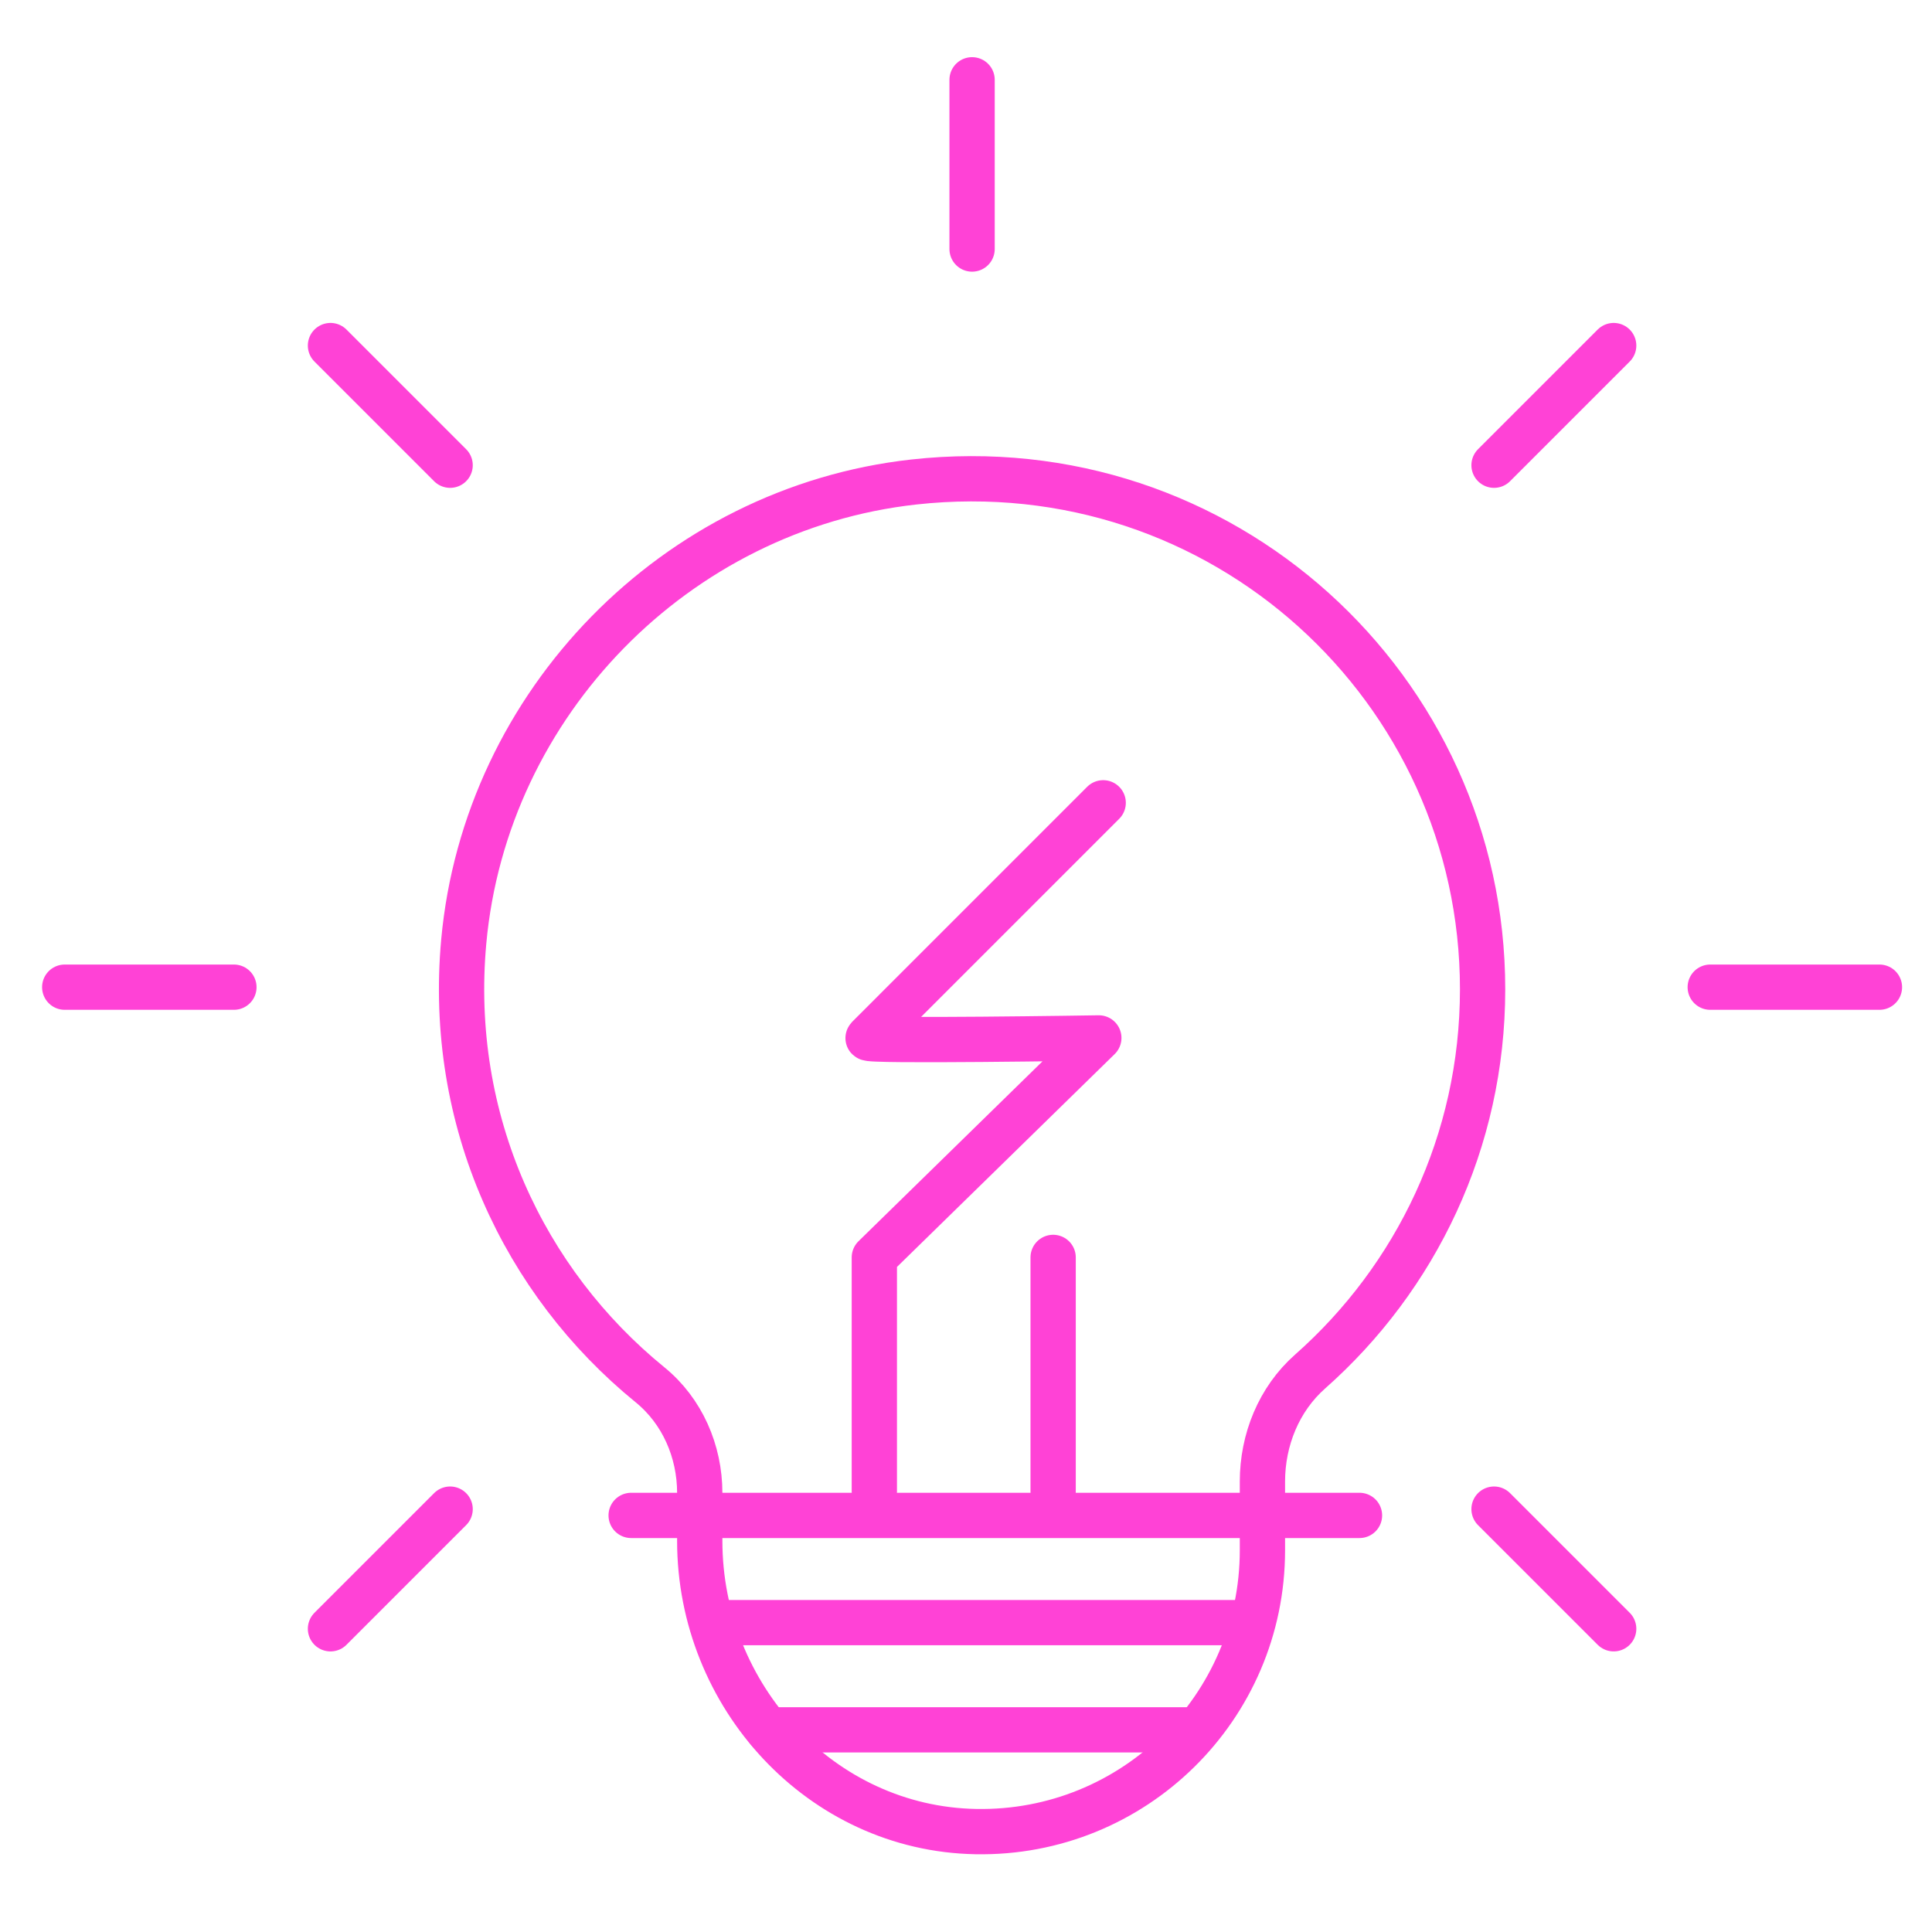
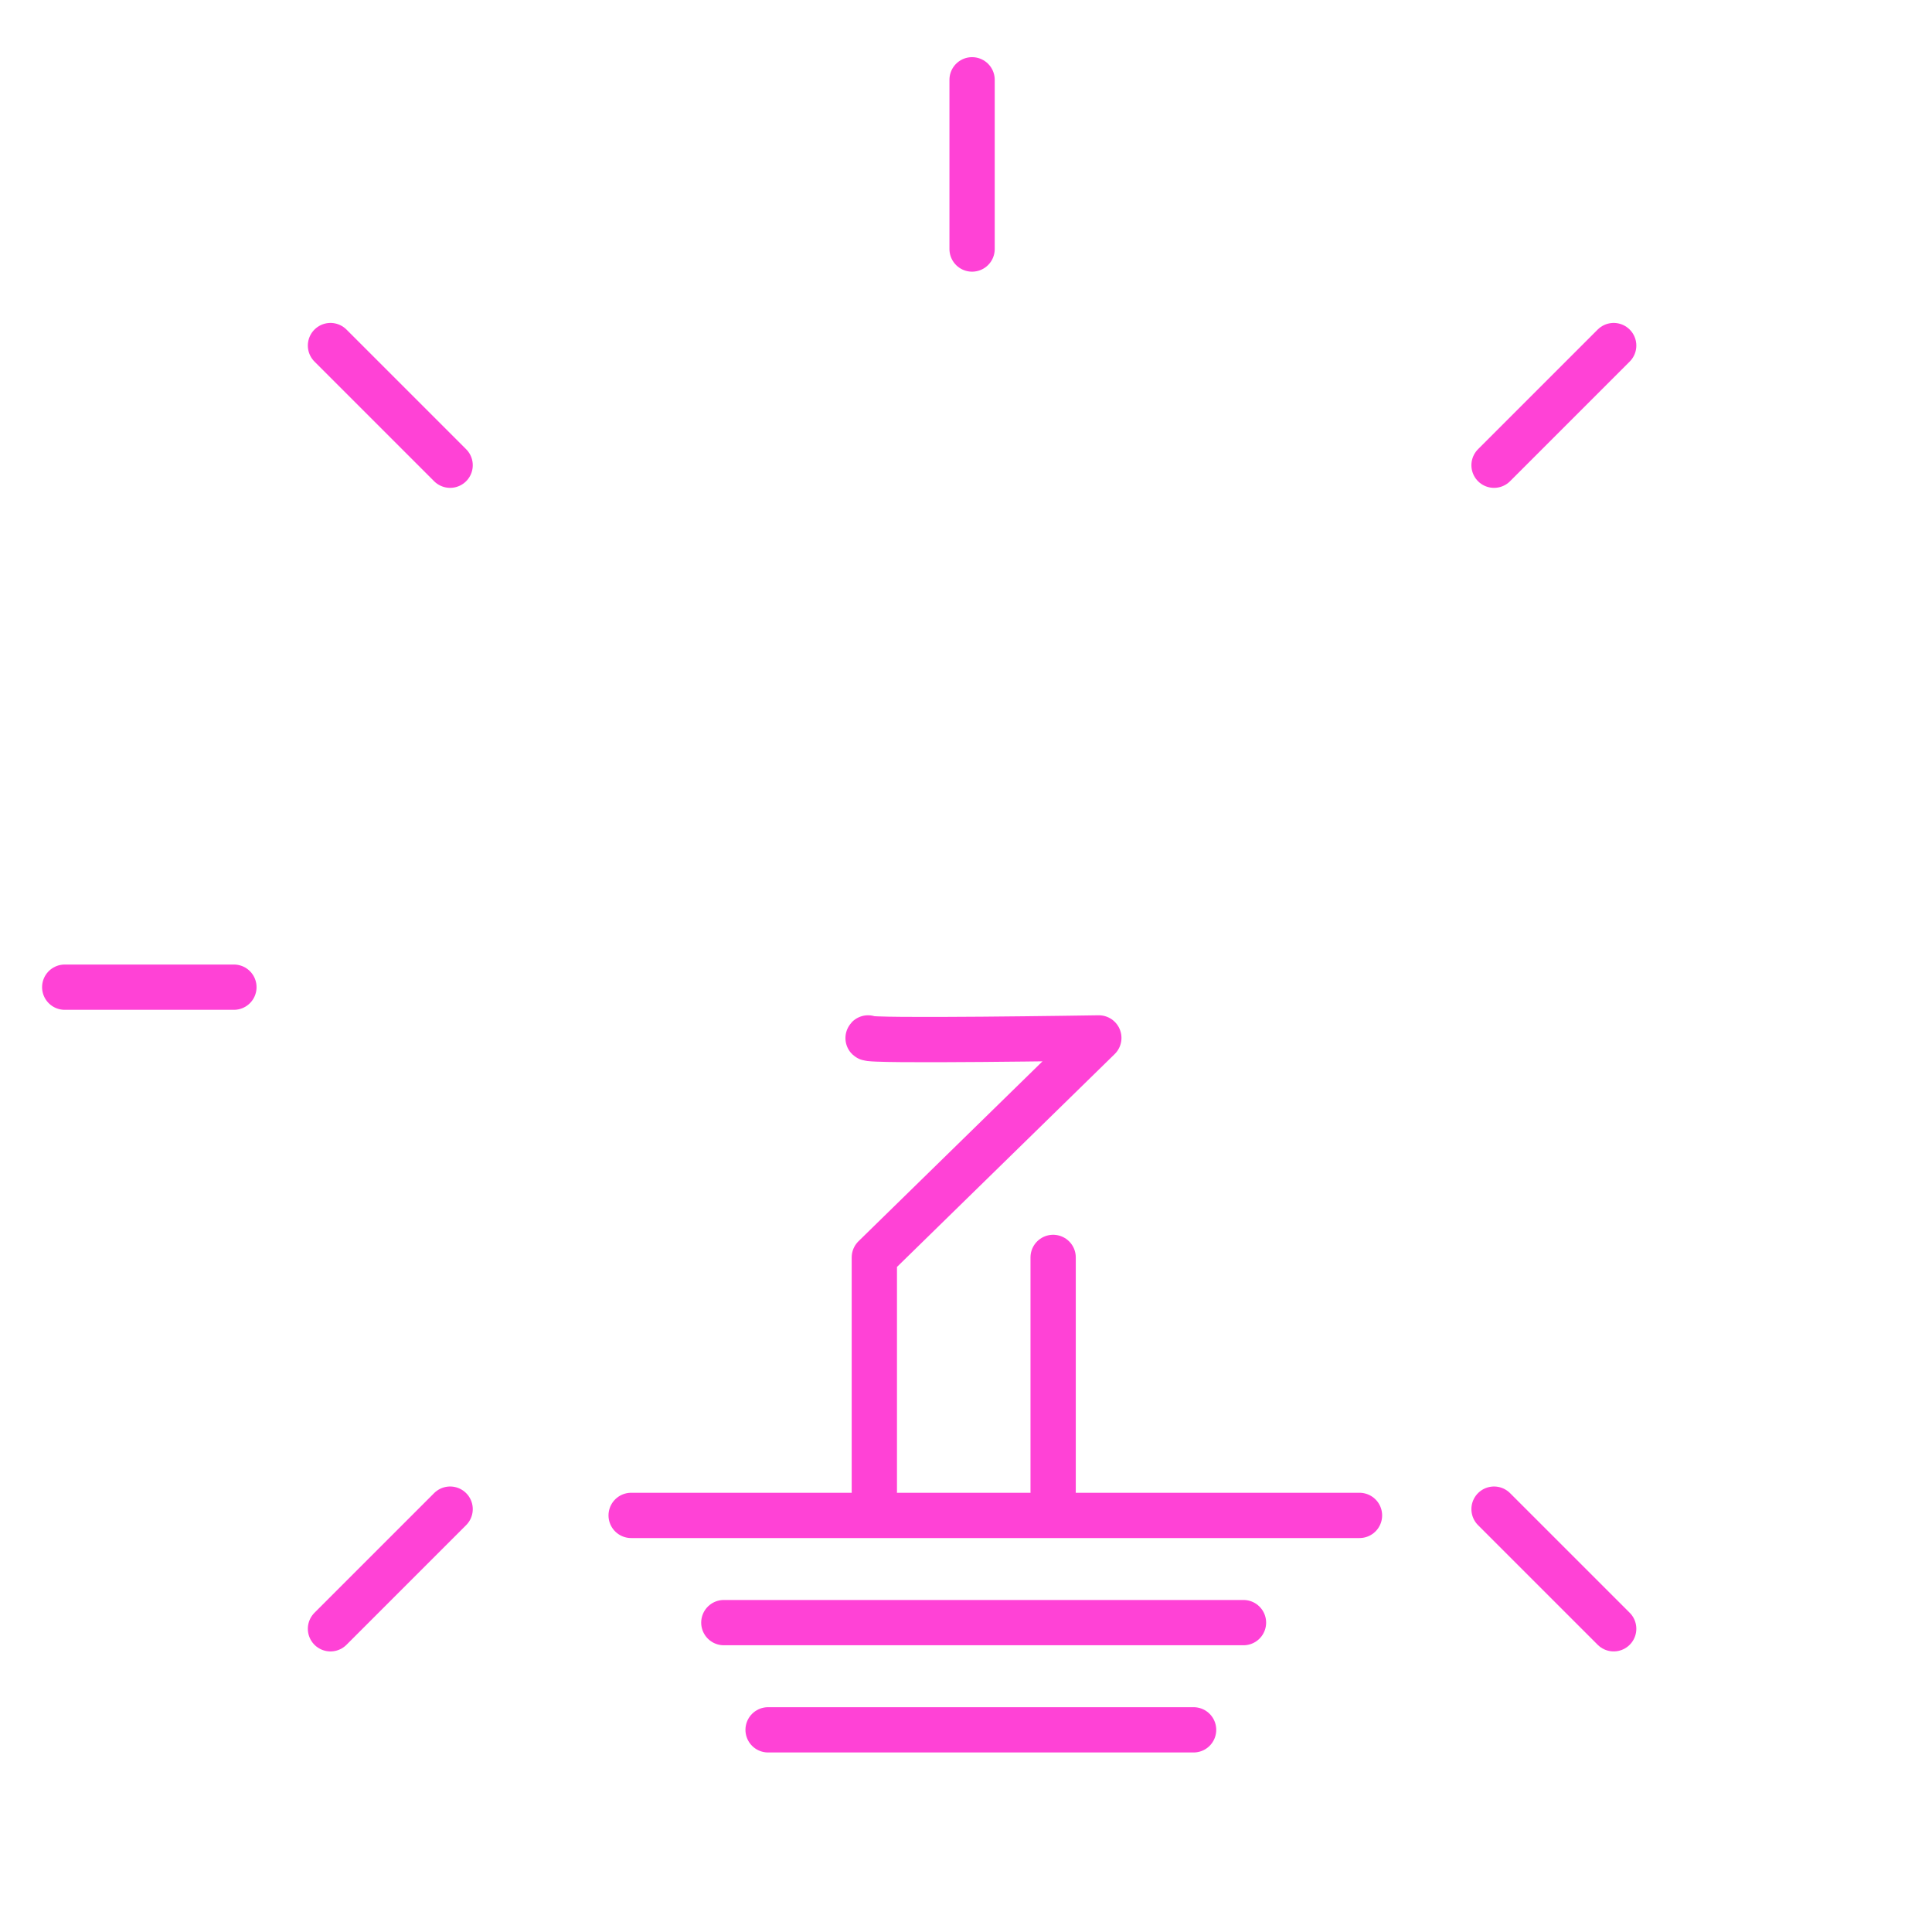
<svg xmlns="http://www.w3.org/2000/svg" width="128px" height="128px" viewBox="0 0 128 128" version="1.1">
  <title>Icon/employability</title>
  <g id="Icon/employability" stroke="none" stroke-width="1" fill="none" fill-rule="evenodd">
    <g id="Lightbulb" transform="translate(4, 5)" stroke="#FF42D6" stroke-width="3">
      <line x1="60.403" y1="0.287" x2="60.403" y2="11.499" id="Stroke-1" stroke-linecap="round" />
-       <path d="M94.226,60.543 C94.226,40.59 76.946,24.67 56.532,26.935 C40.78,28.683 28.165,41.59 26.725,57.374 C25.643,69.23 30.702,79.939 39.068,86.748 C41.203,88.486 42.36,91.154 42.36,93.908 L42.36,97.093 C42.36,107.358 50.389,116.162 60.65,116.348 C71.105,116.54 79.639,108.121 79.639,97.711 L79.639,93.156 C79.639,90.397 80.727,87.699 82.794,85.871 C89.801,79.678 94.226,70.632 94.226,60.543 Z" id="Stroke-3" />
      <line x1="43.956" y1="102.503" x2="78.384" y2="102.503" id="Stroke-5" stroke-linecap="round" />
      <line x1="46.888" y1="109.606" x2="75.079" y2="109.606" id="Stroke-7" stroke-linecap="round" />
      <line x1="37.815" y1="95.4" x2="86.07" y2="95.4" id="Stroke-9" stroke-linecap="round" />
      <line x1="65.773" y1="78.307" x2="65.773" y2="93.818" id="Stroke-11" stroke-linecap="round" />
-       <path d="M53.927,93.818 L53.927,78.307 L68.8,63.765 C68.8,63.765 53.264,64.013 53.513,63.765 L69.089,48.188" id="Stroke-13" stroke-linecap="round" stroke-linejoin="round" />
+       <path d="M53.927,93.818 L53.927,78.307 L68.8,63.765 C68.8,63.765 53.264,64.013 53.513,63.765 " id="Stroke-13" stroke-linecap="round" stroke-linejoin="round" />
      <line x1="17.895" y1="17.895" x2="25.822" y2="25.822" id="Stroke-15" stroke-linecap="round" />
      <line x1="94.984" y1="94.984" x2="102.911" y2="102.91" id="Stroke-17" stroke-linecap="round" />
      <line x1="0.288" y1="60.403" x2="11.497" y2="60.403" id="Stroke-19" stroke-linecap="round" />
-       <line x1="109.308" y1="60.403" x2="120.518" y2="60.403" id="Stroke-21" stroke-linecap="round" />
      <line x1="17.895" y1="102.911" x2="25.822" y2="94.984" id="Stroke-23" stroke-linecap="round" />
      <line x1="94.984" y1="25.822" x2="102.911" y2="17.895" id="Stroke-25" stroke-linecap="round" />
    </g>
  </g>
</svg>